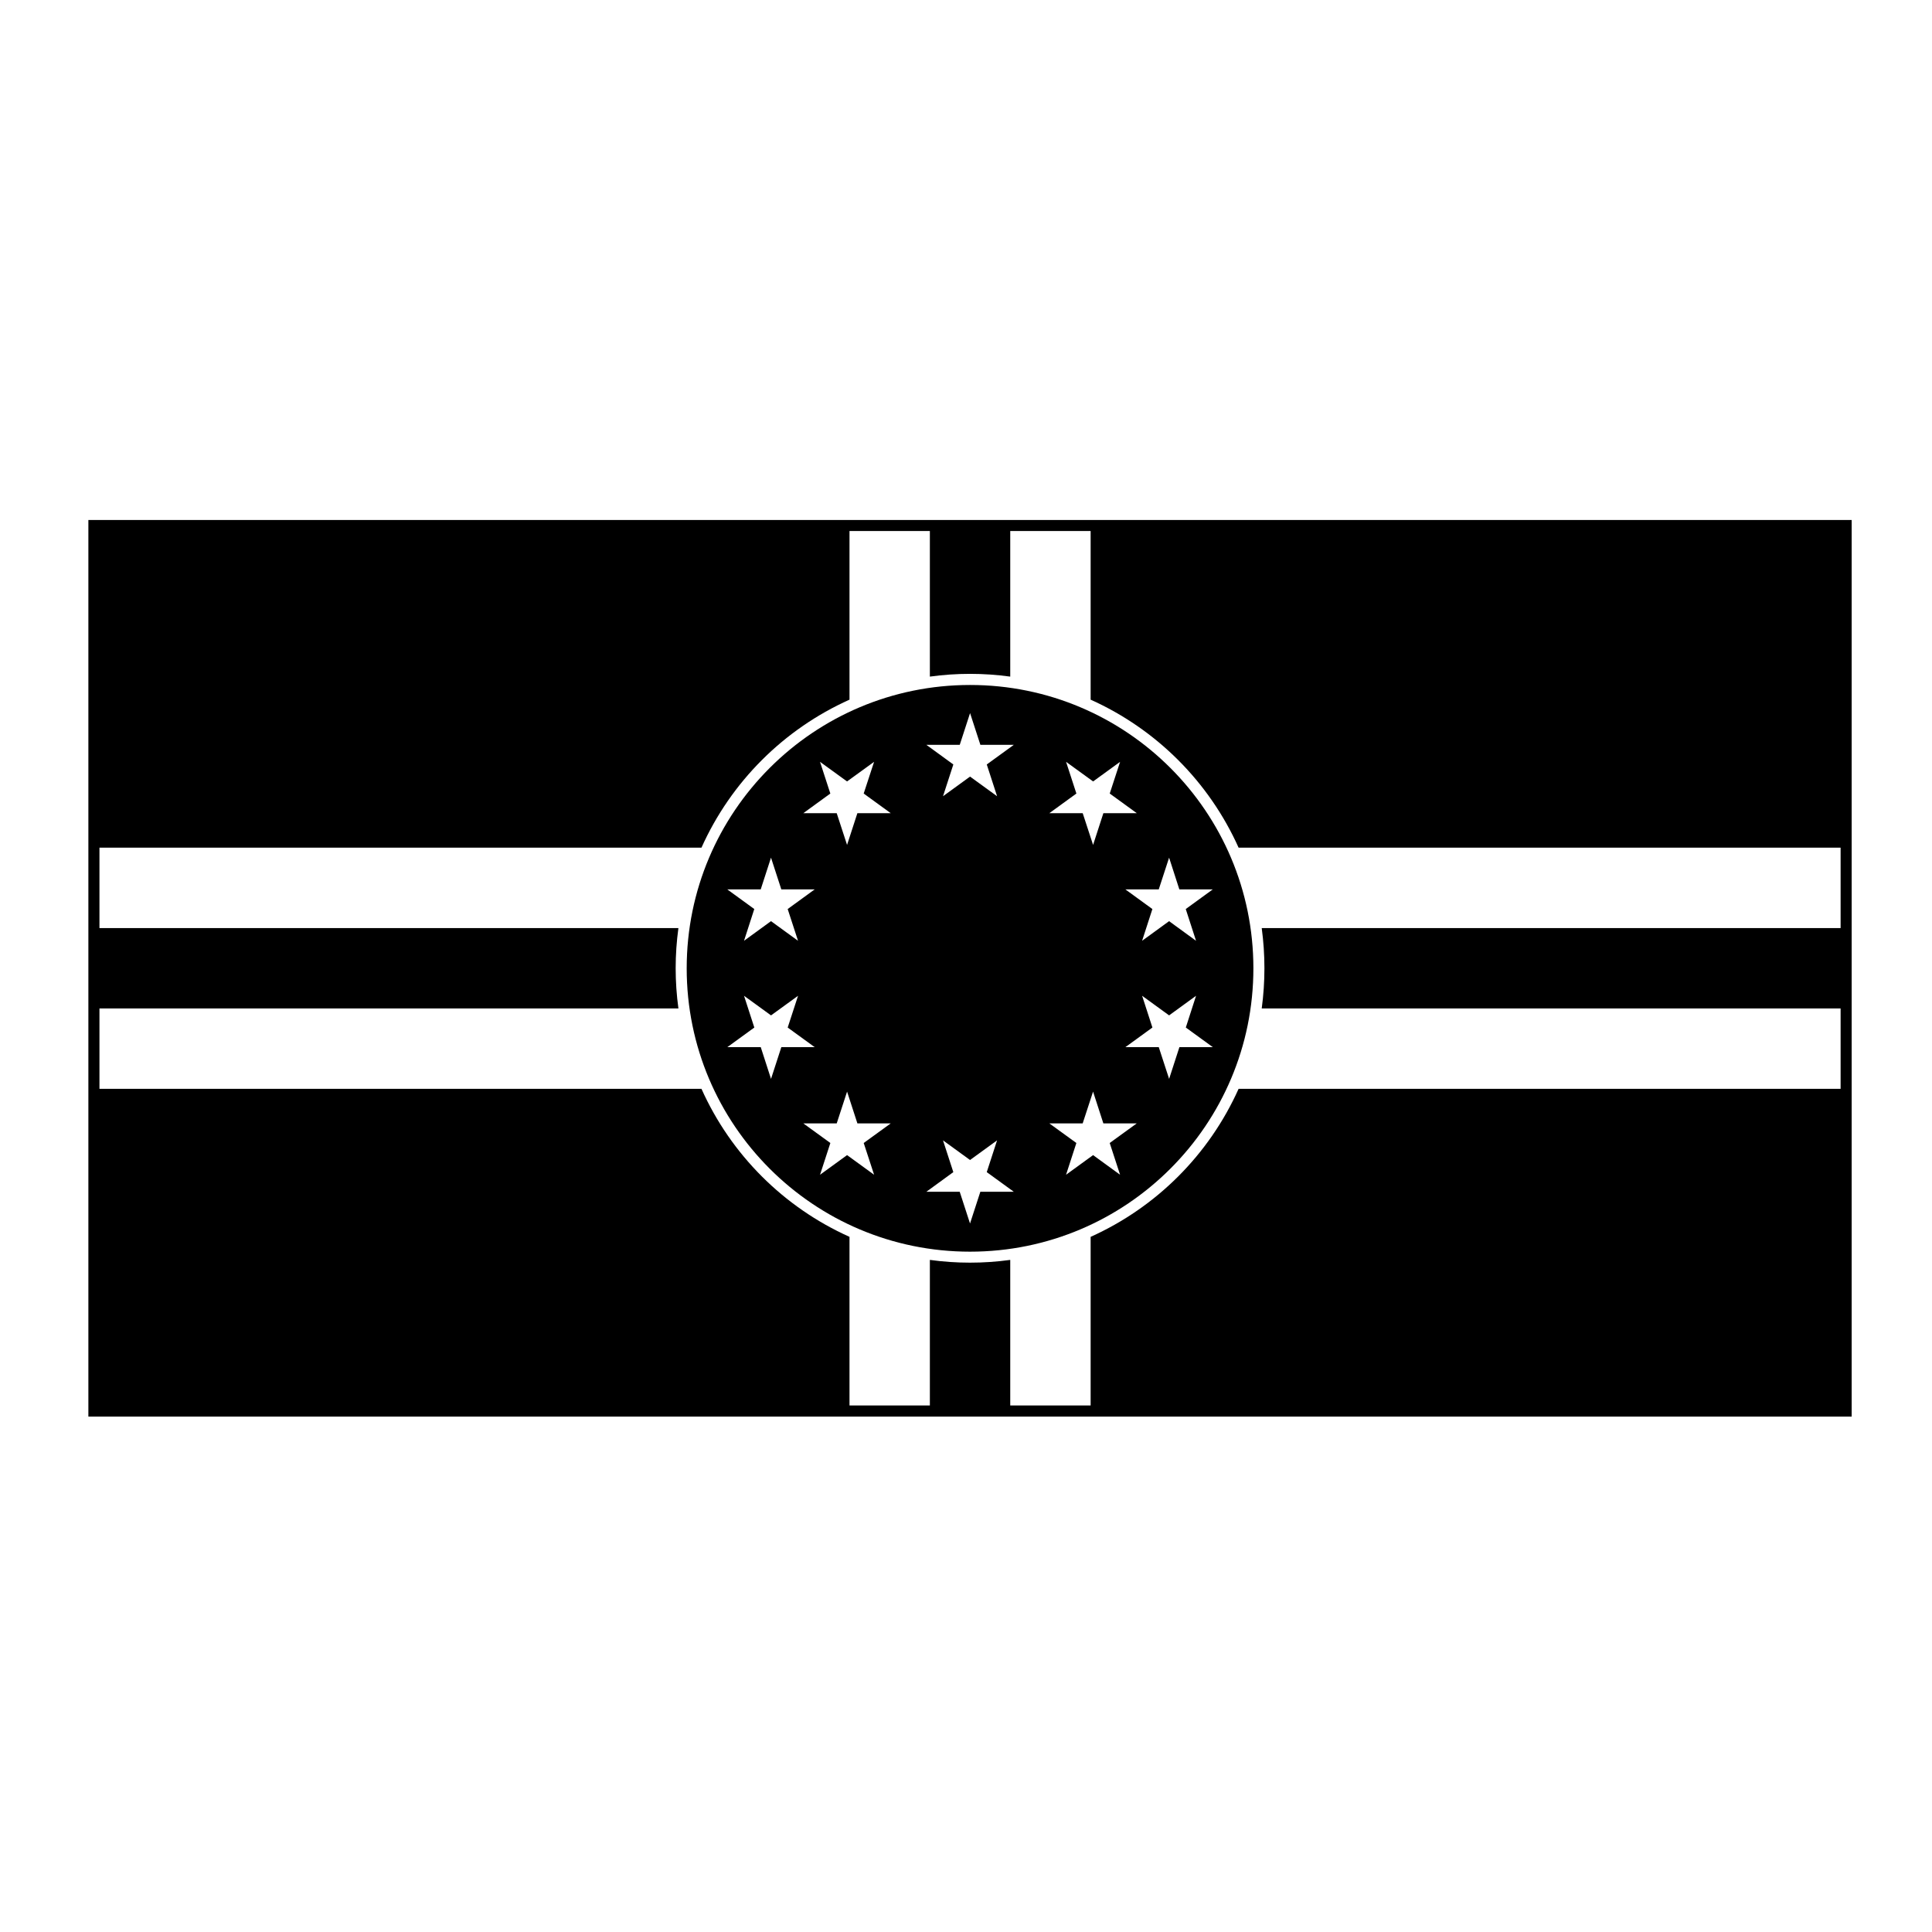
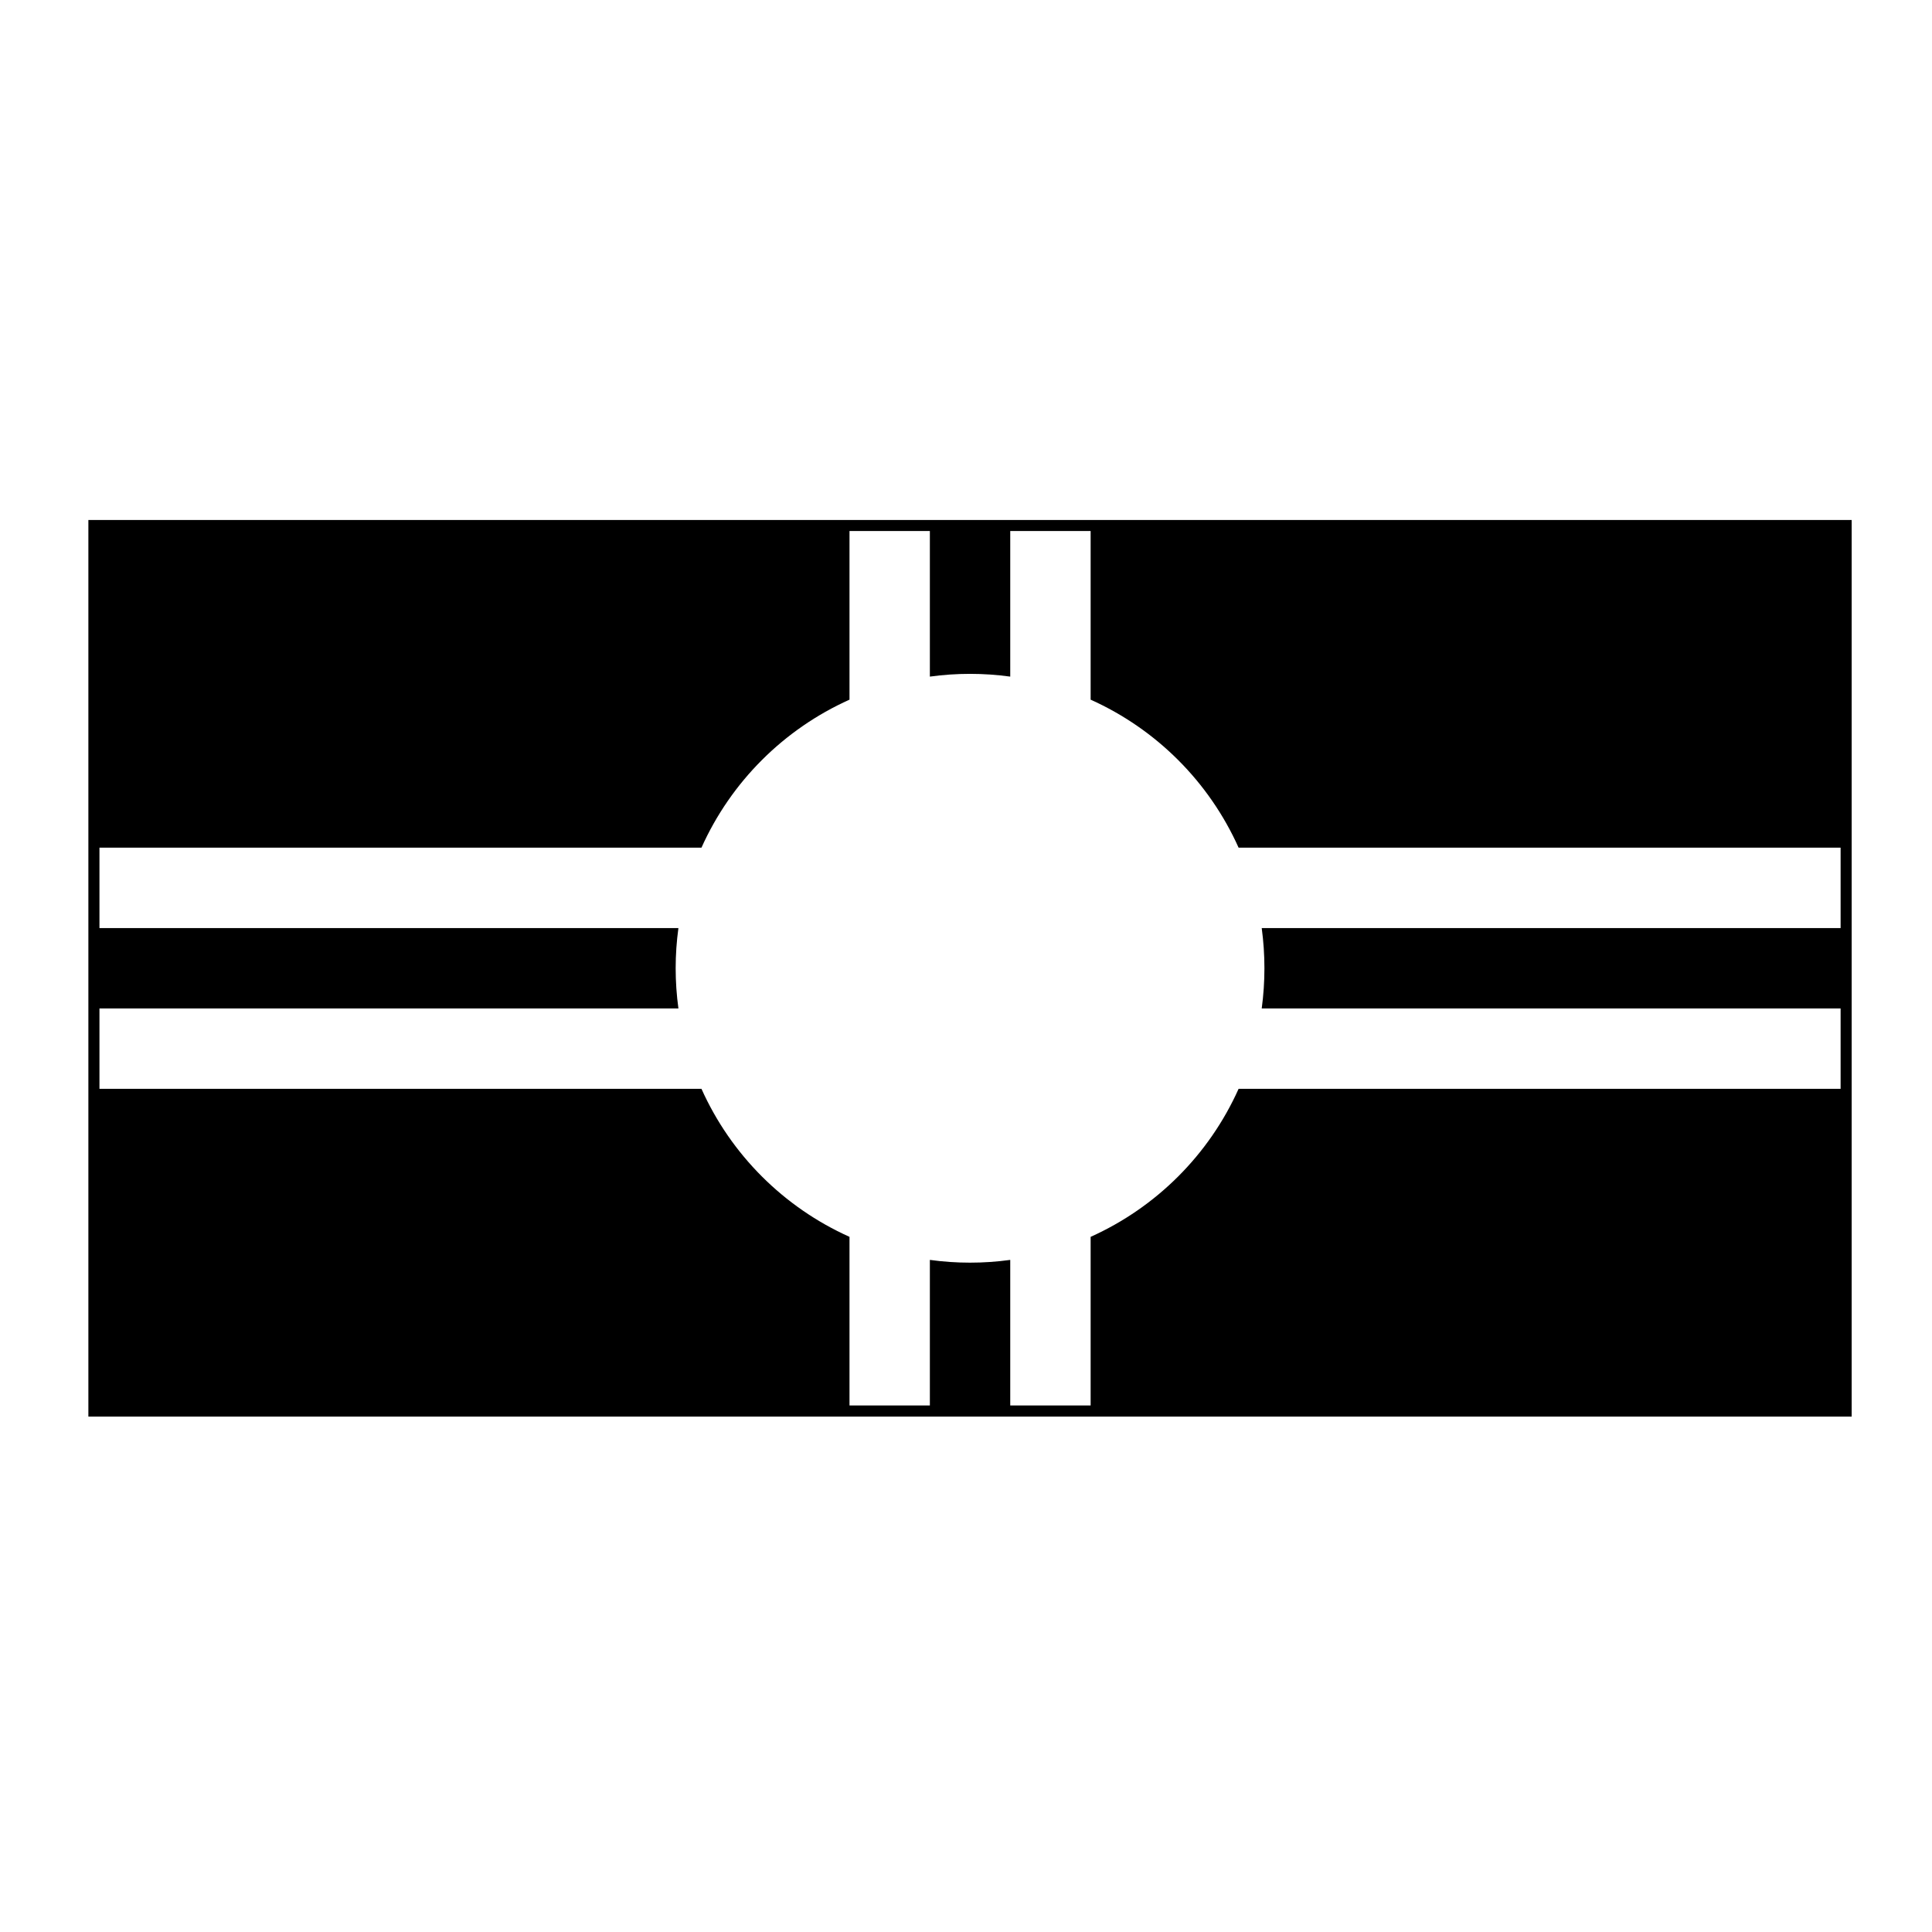
<svg xmlns="http://www.w3.org/2000/svg" fill="#000000" width="800px" height="800px" version="1.1" viewBox="144 144 512 512">
  <g>
    <path d="m167.42 281.8h467.29v237.61h-467.29zm310.95 129.45c0.953-7.074 0.953-14.238 0-21.301h153.41v-21.305l-159.54-0.004c-7.824-17.438-21.785-31.387-39.211-39.223v-44.691h-21.305v38.582c-7.074-0.973-14.238-0.973-21.301 0v-38.582h-21.297v44.691c-17.445 7.836-31.406 21.785-39.23 39.223h-159.54v21.305h153.43c-0.973 7.062-0.973 14.227 0 21.301l-153.43 0.004v21.305h159.54c7.824 17.438 21.785 31.387 39.23 39.223v44.691h21.297v-38.582c7.062 0.973 14.227 0.973 21.301 0v38.582h21.305v-44.691c17.426-7.836 31.387-21.785 39.211-39.223h159.54v-21.305z" />
-     <path d="m389.5 341.39 7.144 5.203-2.734 8.414 7.164-5.203 7.164 5.203-2.734-8.414 7.164-5.203h-8.855l-2.734-8.414-2.734 8.414zm-32.613 18.109h8.848l2.746 8.414 2.734-8.414h8.836l-7.164-5.203 2.754-8.402-7.164 5.195-7.164-5.195 2.734 8.402zm-15.715 33.82 7.152-5.203 7.164 5.203-2.746-8.414 7.152-5.203h-8.836l-2.734-8.414-2.727 8.414h-8.855l7.152 5.203zm7.156 36.598 2.734-8.414h8.836l-7.152-5.195 2.746-8.414-7.164 5.195-7.152-5.195 2.727 8.414-7.152 5.195h8.855zm27.316 25.402-2.754-8.414 7.164-5.195h-8.836l-2.734-8.422-2.746 8.422h-8.848l7.164 5.195-2.734 8.414 7.164-5.203zm37.02 4.508-7.164-5.203 2.734-8.414-7.164 5.203-7.164-5.203 2.734 8.414-7.144 5.203h8.836l2.734 8.414 2.734-8.414zm32.586-18.117h-8.848l-2.727-8.422-2.754 8.422h-8.836l7.164 5.195-2.734 8.414 7.164-5.203 7.152 5.203-2.746-8.414zm15.719-33.82-7.144 5.195-7.152-5.195 2.727 8.414-7.152 5.195h8.836l2.746 8.414 2.727-8.414h8.848l-7.152-5.195zm-7.144-36.602-2.746 8.414h-8.836l7.152 5.203-2.727 8.414 7.152-5.203 7.144 5.203-2.727-8.414 7.152-5.203h-8.848zm-27.305-25.395 2.734 8.402-7.164 5.203h8.836l2.754 8.414 2.727-8.414h8.848l-7.164-5.203 2.746-8.402-7.152 5.195zm49.641 54.719c0 41.469-33.625 75.094-75.094 75.094s-75.086-33.625-75.086-75.094 33.621-75.086 75.086-75.086c41.469-0.008 75.094 33.609 75.094 75.086z" />
  </g>
</svg>